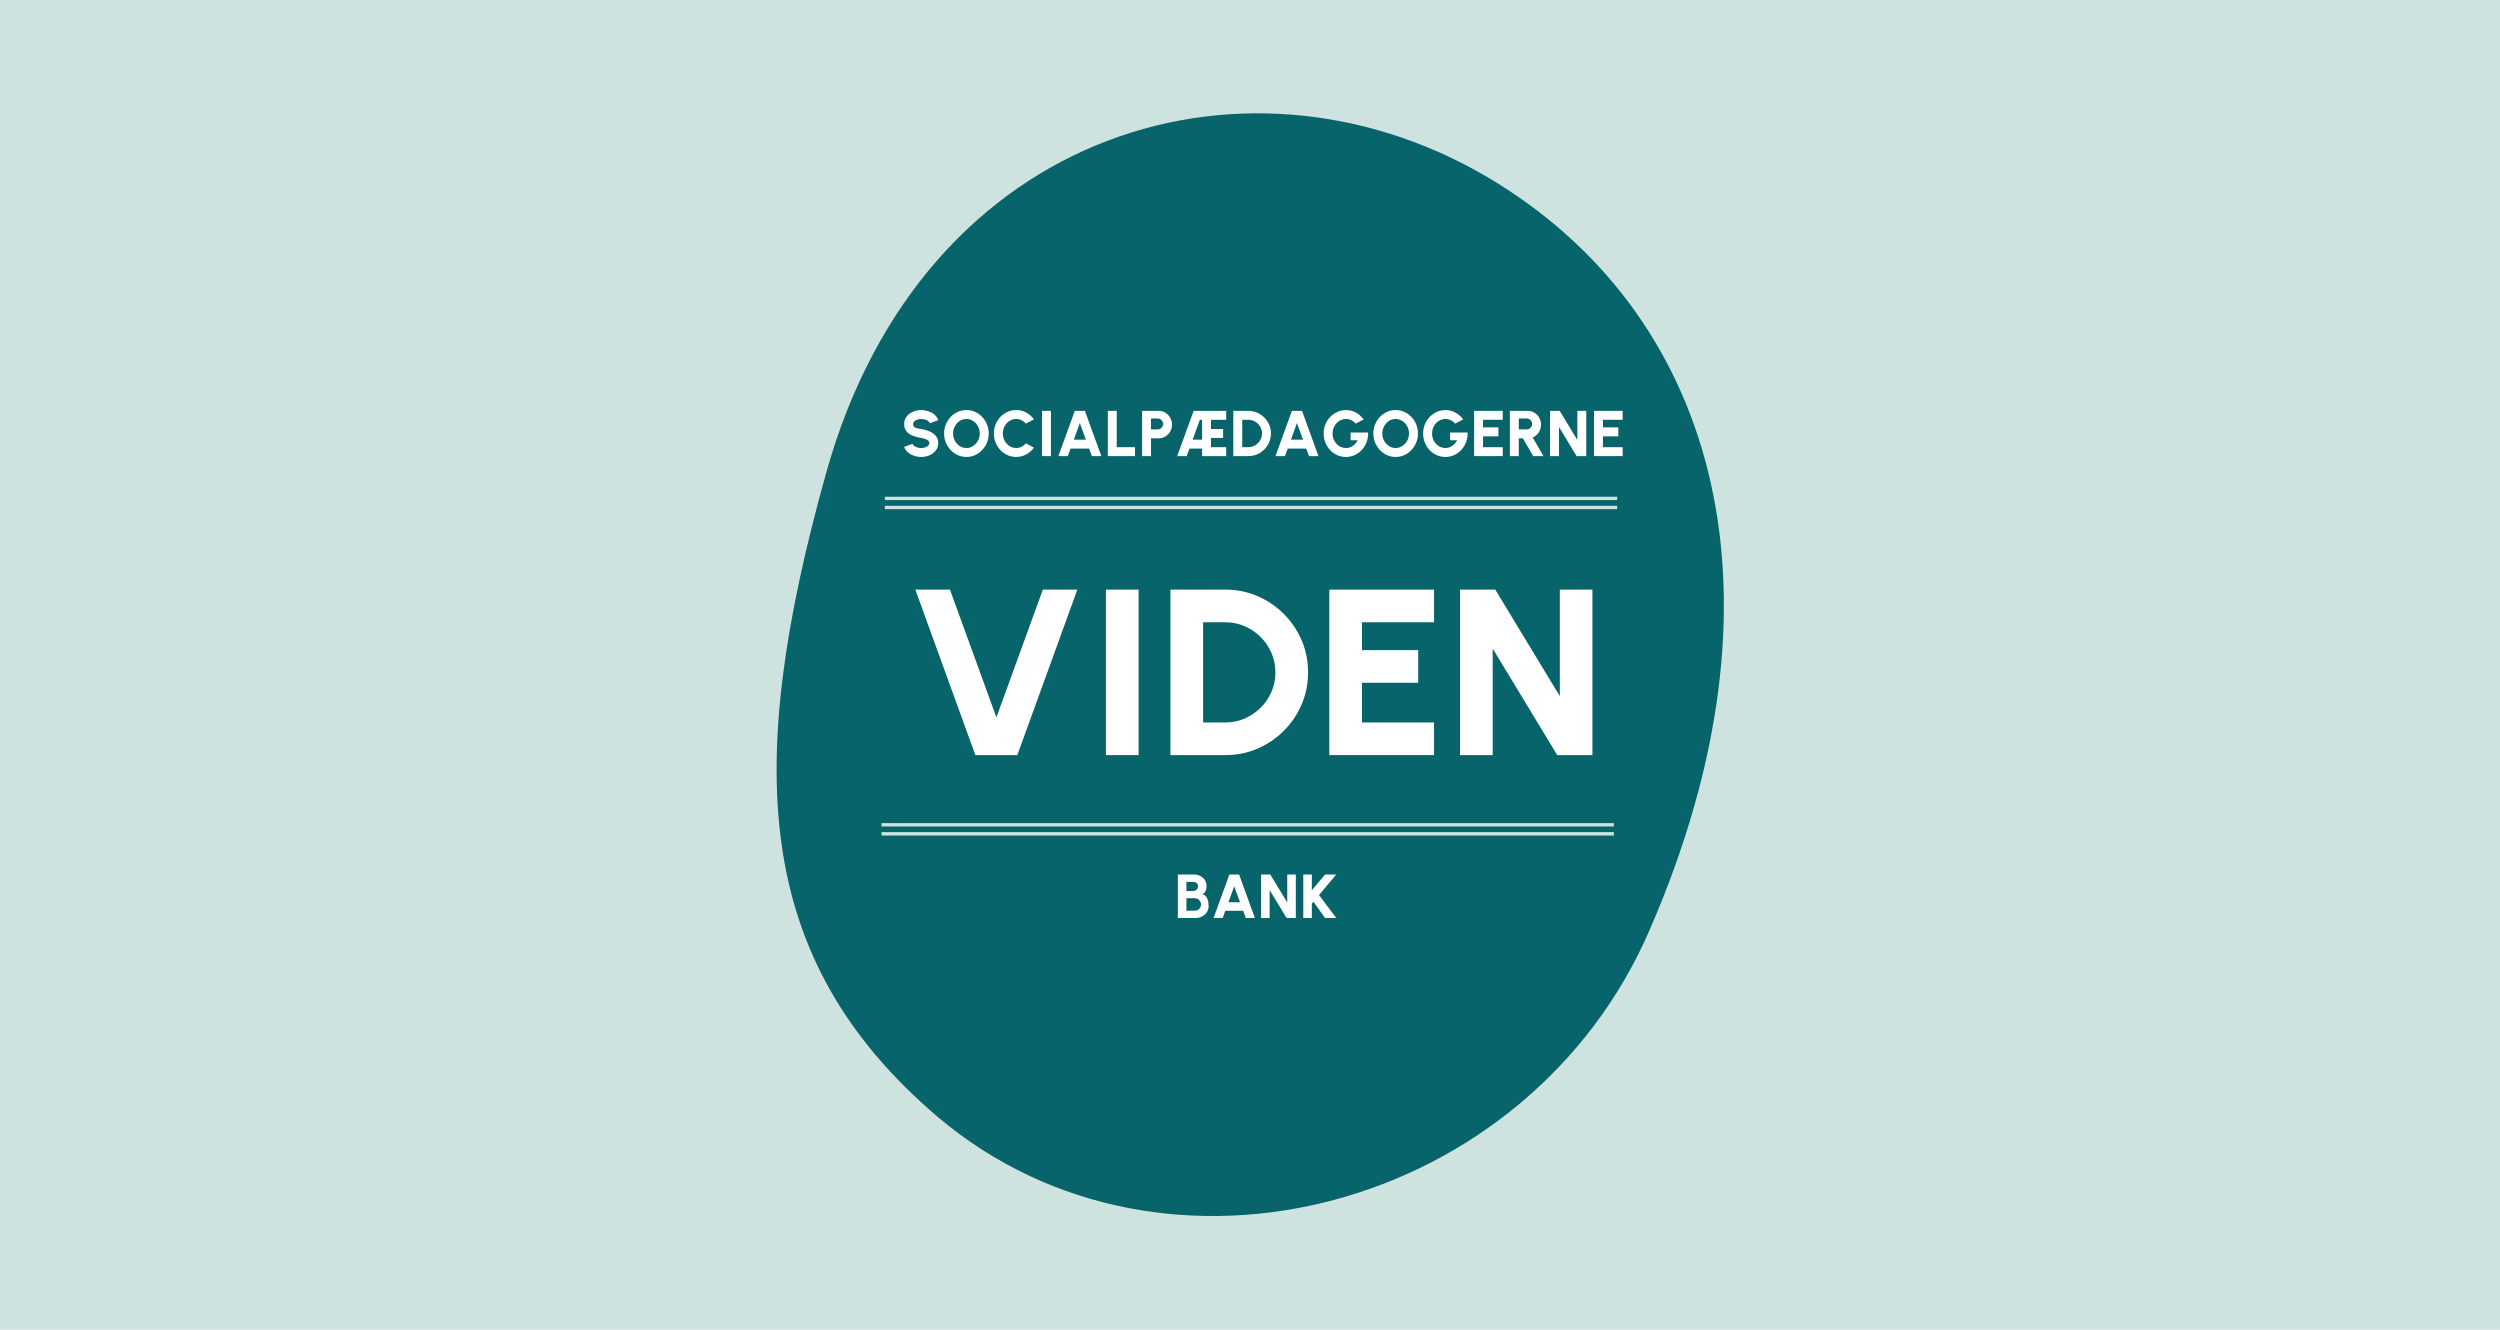
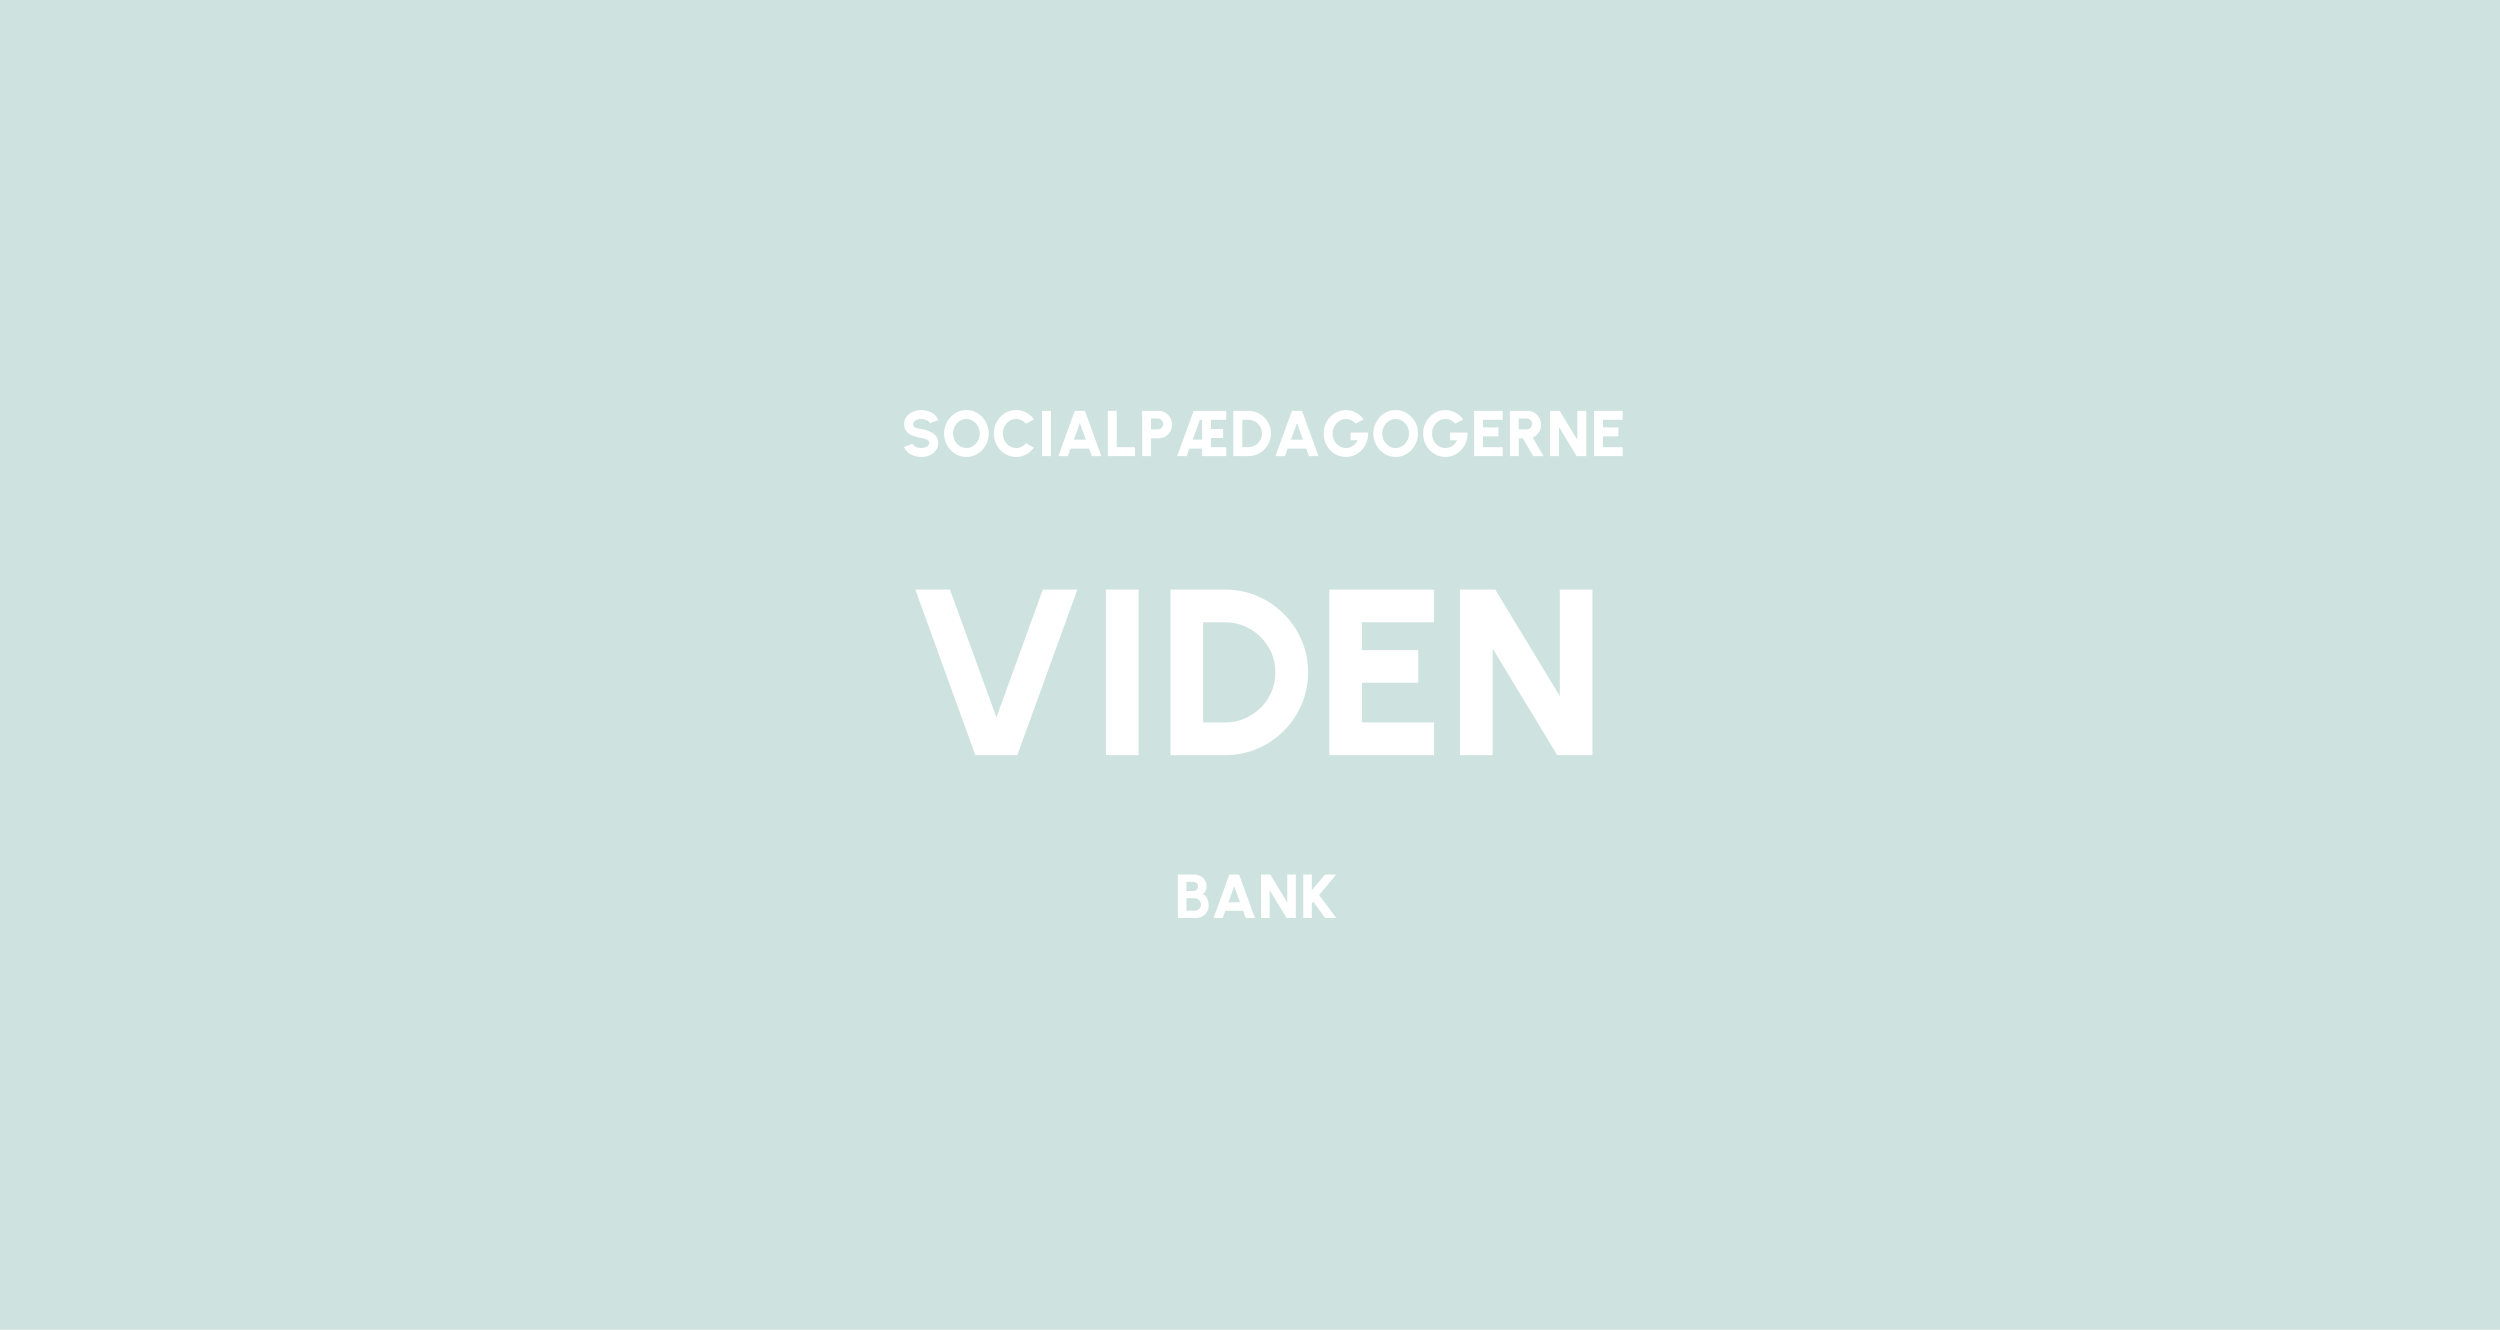
<svg xmlns="http://www.w3.org/2000/svg" width="1128" zoomAndPan="magnify" viewBox="0 0 846 450" height="600" preserveAspectRatio="xMidYMid meet" version="1.0">
  <defs>
    <g />
    <clipPath id="5f3983b48e">
      <path d="M 262.395 38.066 L 583.395 38.066 L 583.395 411.566 L 262.395 411.566 Z M 262.395 38.066 " clip-rule="nonzero" />
    </clipPath>
    <clipPath id="be0d4df07c">
      <path d="M 299 168 L 547.746 168 L 547.746 169.23 L 299 169.23 Z M 299 168 " clip-rule="nonzero" />
    </clipPath>
    <clipPath id="925884ac1c">
      <path d="M 299 171 L 547.746 171 L 547.746 172.293 L 299 172.293 Z M 299 171 " clip-rule="nonzero" />
    </clipPath>
    <clipPath id="bee87e32b0">
      <path d="M 298 278.176 L 546.625 278.176 L 546.625 279.676 L 298 279.676 Z M 298 278.176 " clip-rule="nonzero" />
    </clipPath>
    <clipPath id="b9b4e7acd9">
      <path d="M 298 281.238 L 546.625 281.238 L 546.625 282.738 L 298 282.738 Z M 298 281.238 " clip-rule="nonzero" />
    </clipPath>
  </defs>
  <rect x="-84.6" width="1015.2" fill="#ffffff" y="-45" height="540" fill-opacity="1" />
  <rect x="-84.6" width="1015.2" fill="#cee3df" y="-45" height="540" fill-opacity="1" />
  <g clip-path="url(#5f3983b48e)">
-     <path fill="#07646a" d="M 506.895 62.094 C 424.754 10.844 312.438 42.156 279.566 160.047 C 251.922 259.066 254.523 324.535 317.445 378.066 C 394.246 442.863 517.68 409.141 558.398 314.32 C 607.008 202.246 581.859 108.812 506.895 62.094 Z M 506.895 62.094 " fill-opacity="1" fill-rule="nonzero" />
-   </g>
+     </g>
  <g clip-path="url(#be0d4df07c)">
    <path fill="#cee3df" d="M 299.438 169.23 L 299.438 168.094 L 547.242 168.094 L 547.242 169.23 Z M 299.438 169.23 " fill-opacity="1" fill-rule="nonzero" />
  </g>
  <g clip-path="url(#925884ac1c)">
    <path fill="#cee3df" d="M 299.438 172.293 L 299.438 171.156 L 547.242 171.156 L 547.242 172.293 Z M 299.438 172.293 " fill-opacity="1" fill-rule="nonzero" />
  </g>
  <g clip-path="url(#bee87e32b0)">
    <path fill="#cee3df" d="M 298.316 279.676 L 298.316 278.539 L 546.121 278.539 L 546.121 279.676 Z M 298.316 279.676 " fill-opacity="1" fill-rule="nonzero" />
  </g>
  <g clip-path="url(#b9b4e7acd9)">
    <path fill="#cee3df" d="M 298.316 282.738 L 298.316 281.602 L 546.121 281.602 L 546.121 282.738 Z M 298.316 282.738 " fill-opacity="1" fill-rule="nonzero" />
  </g>
  <g fill="#ffffff" fill-opacity="1">
    <g transform="translate(304.859, 154.348)">
      <g>
        <path d="M 6.875 0.281 C 6.02 0.281 5.195 0.145 4.406 -0.125 C 3.625 -0.395 2.938 -0.785 2.344 -1.297 C 1.758 -1.805 1.344 -2.41 1.094 -3.109 L 3.922 -4.156 C 4.016 -3.906 4.195 -3.672 4.469 -3.453 C 4.75 -3.242 5.098 -3.07 5.516 -2.938 C 5.93 -2.801 6.383 -2.734 6.875 -2.734 C 7.352 -2.734 7.801 -2.801 8.219 -2.938 C 8.633 -3.082 8.973 -3.281 9.234 -3.531 C 9.492 -3.789 9.625 -4.094 9.625 -4.438 C 9.625 -4.781 9.488 -5.062 9.219 -5.281 C 8.945 -5.508 8.598 -5.691 8.172 -5.828 C 7.754 -5.961 7.32 -6.066 6.875 -6.141 C 5.781 -6.305 4.797 -6.566 3.922 -6.922 C 3.047 -7.285 2.359 -7.785 1.859 -8.422 C 1.359 -9.066 1.109 -9.879 1.109 -10.859 C 1.109 -11.805 1.375 -12.633 1.906 -13.344 C 2.445 -14.051 3.156 -14.598 4.031 -14.984 C 4.906 -15.379 5.852 -15.578 6.875 -15.578 C 7.719 -15.578 8.535 -15.441 9.328 -15.172 C 10.117 -14.91 10.805 -14.523 11.391 -14.016 C 11.973 -13.504 12.395 -12.891 12.656 -12.172 L 9.828 -11.141 C 9.734 -11.391 9.547 -11.617 9.266 -11.828 C 8.992 -12.047 8.648 -12.219 8.234 -12.344 C 7.816 -12.477 7.363 -12.547 6.875 -12.547 C 6.406 -12.555 5.961 -12.488 5.547 -12.344 C 5.129 -12.195 4.785 -11.992 4.516 -11.734 C 4.254 -11.484 4.125 -11.191 4.125 -10.859 C 4.125 -10.43 4.25 -10.109 4.5 -9.891 C 4.75 -9.672 5.082 -9.516 5.5 -9.422 C 5.914 -9.328 6.375 -9.242 6.875 -9.172 C 7.914 -9.016 8.875 -8.738 9.75 -8.344 C 10.625 -7.957 11.32 -7.441 11.844 -6.797 C 12.375 -6.148 12.641 -5.363 12.641 -4.438 C 12.641 -3.488 12.375 -2.66 11.844 -1.953 C 11.312 -1.242 10.609 -0.691 9.734 -0.297 C 8.859 0.086 7.906 0.281 6.875 0.281 Z M 6.875 0.281 " />
      </g>
    </g>
  </g>
  <g fill="#ffffff" fill-opacity="1">
    <g transform="translate(318.611, 154.348)">
      <g>
        <path d="M 8.422 0.281 C 7.391 0.281 6.414 0.078 5.5 -0.328 C 4.594 -0.742 3.789 -1.316 3.094 -2.047 C 2.406 -2.773 1.863 -3.617 1.469 -4.578 C 1.07 -5.535 0.875 -6.562 0.875 -7.656 C 0.875 -8.75 1.07 -9.773 1.469 -10.734 C 1.863 -11.691 2.406 -12.535 3.094 -13.266 C 3.789 -13.992 4.594 -14.562 5.5 -14.969 C 6.414 -15.383 7.391 -15.594 8.422 -15.594 C 9.461 -15.594 10.438 -15.383 11.344 -14.969 C 12.258 -14.562 13.062 -13.992 13.75 -13.266 C 14.445 -12.535 14.988 -11.691 15.375 -10.734 C 15.77 -9.773 15.969 -8.75 15.969 -7.656 C 15.969 -6.562 15.77 -5.535 15.375 -4.578 C 14.988 -3.617 14.445 -2.773 13.75 -2.047 C 13.062 -1.316 12.258 -0.742 11.344 -0.328 C 10.438 0.078 9.461 0.281 8.422 0.281 Z M 8.422 -2.734 C 9.035 -2.734 9.613 -2.863 10.156 -3.125 C 10.707 -3.383 11.191 -3.738 11.609 -4.188 C 12.023 -4.633 12.352 -5.156 12.594 -5.75 C 12.832 -6.344 12.953 -6.977 12.953 -7.656 C 12.953 -8.332 12.832 -8.969 12.594 -9.562 C 12.352 -10.156 12.023 -10.676 11.609 -11.125 C 11.191 -11.57 10.707 -11.926 10.156 -12.188 C 9.613 -12.445 9.035 -12.578 8.422 -12.578 C 7.797 -12.578 7.207 -12.445 6.656 -12.188 C 6.113 -11.926 5.633 -11.566 5.219 -11.109 C 4.812 -10.66 4.488 -10.141 4.25 -9.547 C 4.008 -8.961 3.891 -8.332 3.891 -7.656 C 3.891 -6.977 4.008 -6.344 4.25 -5.75 C 4.488 -5.156 4.812 -4.633 5.219 -4.188 C 5.633 -3.738 6.113 -3.383 6.656 -3.125 C 7.207 -2.863 7.797 -2.734 8.422 -2.734 Z M 8.422 -2.734 " />
      </g>
    </g>
  </g>
  <g fill="#ffffff" fill-opacity="1">
    <g transform="translate(335.459, 154.348)">
      <g>
        <path d="M 8.406 0.281 C 7.363 0.281 6.383 0.078 5.469 -0.328 C 4.562 -0.742 3.766 -1.316 3.078 -2.047 C 2.391 -2.773 1.848 -3.617 1.453 -4.578 C 1.066 -5.535 0.875 -6.562 0.875 -7.656 C 0.875 -8.758 1.066 -9.789 1.453 -10.75 C 1.848 -11.707 2.391 -12.547 3.078 -13.266 C 3.766 -13.992 4.562 -14.562 5.469 -14.969 C 6.383 -15.383 7.363 -15.594 8.406 -15.594 C 9.645 -15.594 10.785 -15.305 11.828 -14.734 C 12.867 -14.16 13.734 -13.398 14.422 -12.453 L 11.719 -10.984 C 11.312 -11.473 10.82 -11.859 10.25 -12.141 C 9.676 -12.43 9.062 -12.578 8.406 -12.578 C 7.781 -12.578 7.191 -12.445 6.641 -12.188 C 6.098 -11.938 5.617 -11.582 5.203 -11.125 C 4.797 -10.676 4.473 -10.156 4.234 -9.562 C 4.004 -8.977 3.891 -8.344 3.891 -7.656 C 3.891 -6.977 4.004 -6.344 4.234 -5.75 C 4.473 -5.156 4.797 -4.633 5.203 -4.188 C 5.617 -3.738 6.098 -3.383 6.641 -3.125 C 7.191 -2.863 7.781 -2.734 8.406 -2.734 C 9.062 -2.734 9.676 -2.879 10.25 -3.172 C 10.82 -3.461 11.312 -3.848 11.719 -4.328 L 14.422 -2.859 C 13.734 -1.91 12.867 -1.148 11.828 -0.578 C 10.785 -0.004 9.645 0.281 8.406 0.281 Z M 8.406 0.281 " />
      </g>
    </g>
  </g>
  <g fill="#ffffff" fill-opacity="1">
    <g transform="translate(350.972, 154.348)">
      <g>
        <path d="M 1.641 0 L 1.641 -15.312 L 4.656 -15.312 L 4.656 0 Z M 1.641 0 " />
      </g>
    </g>
  </g>
  <g fill="#ffffff" fill-opacity="1">
    <g transform="translate(357.274, 154.348)">
      <g>
        <path d="M 6.438 -15.312 L 9.859 -15.312 L 15.422 0 L 12.219 0 L 11.297 -2.531 L 5 -2.531 L 4.078 0 L 0.875 0 Z M 6.109 -5.562 L 10.188 -5.562 L 8.141 -11.172 Z M 6.109 -5.562 " />
      </g>
    </g>
  </g>
  <g fill="#ffffff" fill-opacity="1">
    <g transform="translate(373.575, 154.348)">
      <g>
        <path d="M 1.312 0 L 1.312 -15.312 L 4.328 -15.312 L 4.328 -3.016 L 10.5 -3.016 L 10.5 0 Z M 1.312 0 " />
      </g>
    </g>
  </g>
  <g fill="#ffffff" fill-opacity="1">
    <g transform="translate(385.172, 154.348)">
      <g>
        <path d="M 1.312 0 L 1.312 -15.312 L 6.953 -15.312 C 7.797 -15.312 8.551 -15.098 9.219 -14.672 C 9.895 -14.254 10.43 -13.691 10.828 -12.984 C 11.234 -12.285 11.438 -11.508 11.438 -10.656 C 11.438 -9.801 11.234 -9.02 10.828 -8.312 C 10.422 -7.613 9.875 -7.055 9.188 -6.641 C 8.508 -6.223 7.766 -6.016 6.953 -6.016 L 4.328 -6.016 L 4.328 0 Z M 4.328 -9.031 L 6.609 -9.031 C 6.953 -9.031 7.254 -9.113 7.516 -9.281 C 7.785 -9.445 8.004 -9.672 8.172 -9.953 C 8.336 -10.234 8.422 -10.539 8.422 -10.875 C 8.422 -11.219 8.336 -11.531 8.172 -11.812 C 8.004 -12.094 7.785 -12.316 7.516 -12.484 C 7.254 -12.648 6.953 -12.734 6.609 -12.734 L 4.328 -12.734 Z M 4.328 -9.031 " />
      </g>
    </g>
  </g>
  <g fill="#ffffff" fill-opacity="1">
    <g transform="translate(397.49, 154.348)">
      <g>
        <path d="M 0.875 0 L 6.438 -15.312 L 17.453 -15.312 L 17.453 -12.297 L 12.312 -12.297 L 12.312 -9.172 L 16.406 -9.172 L 16.406 -6.141 L 12.312 -6.141 L 12.312 -3.016 L 17.453 -3.016 L 17.453 0 L 9.297 0 L 9.297 -2.531 L 5 -2.531 L 4.078 0 Z M 6.109 -5.562 L 9.297 -5.562 L 9.297 -12.297 L 8.547 -12.297 Z M 6.109 -5.562 " />
      </g>
    </g>
  </g>
  <g fill="#ffffff" fill-opacity="1">
    <g transform="translate(416.045, 154.348)">
      <g>
        <path d="M 1.312 0 L 1.312 -15.312 L 6.391 -15.312 C 7.441 -15.312 8.426 -15.113 9.344 -14.719 C 10.27 -14.32 11.082 -13.77 11.781 -13.062 C 12.488 -12.363 13.039 -11.551 13.438 -10.625 C 13.844 -9.695 14.047 -8.707 14.047 -7.656 C 14.047 -6.594 13.844 -5.598 13.438 -4.672 C 13.039 -3.754 12.488 -2.941 11.781 -2.234 C 11.082 -1.535 10.27 -0.988 9.344 -0.594 C 8.426 -0.195 7.441 0 6.391 0 Z M 4.328 -3.016 L 6.391 -3.016 C 7.016 -3.016 7.602 -3.133 8.156 -3.375 C 8.719 -3.613 9.211 -3.945 9.641 -4.375 C 10.078 -4.801 10.414 -5.289 10.656 -5.844 C 10.906 -6.406 11.031 -7.008 11.031 -7.656 C 11.031 -8.301 10.906 -8.898 10.656 -9.453 C 10.414 -10.016 10.082 -10.508 9.656 -10.938 C 9.227 -11.363 8.734 -11.695 8.172 -11.938 C 7.617 -12.176 7.023 -12.297 6.391 -12.297 L 4.328 -12.297 Z M 4.328 -3.016 " />
      </g>
    </g>
  </g>
  <g fill="#ffffff" fill-opacity="1">
    <g transform="translate(430.749, 154.348)">
      <g>
        <path d="M 6.438 -15.312 L 9.859 -15.312 L 15.422 0 L 12.219 0 L 11.297 -2.531 L 5 -2.531 L 4.078 0 L 0.875 0 Z M 6.109 -5.562 L 10.188 -5.562 L 8.141 -11.172 Z M 6.109 -5.562 " />
      </g>
    </g>
  </g>
  <g fill="#ffffff" fill-opacity="1">
    <g transform="translate(447.05, 154.348)">
      <g>
        <path d="M 8.406 0.281 C 7.332 0.281 6.336 0.07 5.422 -0.344 C 4.516 -0.758 3.719 -1.332 3.031 -2.062 C 2.352 -2.789 1.82 -3.633 1.438 -4.594 C 1.062 -5.562 0.875 -6.586 0.875 -7.672 C 0.875 -8.836 1.082 -9.898 1.5 -10.859 C 1.914 -11.828 2.477 -12.66 3.188 -13.359 C 3.906 -14.066 4.719 -14.613 5.625 -15 C 6.531 -15.383 7.477 -15.578 8.469 -15.578 C 9.539 -15.578 10.594 -15.32 11.625 -14.812 C 12.664 -14.312 13.598 -13.516 14.422 -12.422 L 11.719 -10.984 C 11.258 -11.523 10.742 -11.926 10.172 -12.188 C 9.598 -12.445 9.016 -12.578 8.422 -12.578 C 7.828 -12.578 7.258 -12.457 6.719 -12.219 C 6.176 -11.977 5.691 -11.633 5.266 -11.188 C 4.848 -10.738 4.516 -10.211 4.266 -9.609 C 4.016 -9.004 3.891 -8.336 3.891 -7.609 C 3.891 -6.93 4.008 -6.297 4.25 -5.703 C 4.488 -5.117 4.812 -4.602 5.219 -4.156 C 5.633 -3.707 6.117 -3.359 6.672 -3.109 C 7.223 -2.859 7.812 -2.734 8.438 -2.734 C 8.82 -2.734 9.203 -2.789 9.578 -2.906 C 9.961 -3.02 10.32 -3.188 10.656 -3.406 C 11 -3.625 11.316 -3.895 11.609 -4.219 C 11.898 -4.551 12.156 -4.93 12.375 -5.359 L 10 -5.359 L 10 -7.984 L 15.922 -7.984 C 15.961 -6.848 15.797 -5.781 15.422 -4.781 C 15.055 -3.789 14.523 -2.91 13.828 -2.141 C 13.141 -1.379 12.332 -0.785 11.406 -0.359 C 10.477 0.066 9.477 0.281 8.406 0.281 Z M 8.406 0.281 " />
      </g>
    </g>
  </g>
  <g fill="#ffffff" fill-opacity="1">
    <g transform="translate(463.865, 154.348)">
      <g>
        <path d="M 8.422 0.281 C 7.391 0.281 6.414 0.078 5.5 -0.328 C 4.594 -0.742 3.789 -1.316 3.094 -2.047 C 2.406 -2.773 1.863 -3.617 1.469 -4.578 C 1.07 -5.535 0.875 -6.562 0.875 -7.656 C 0.875 -8.75 1.07 -9.773 1.469 -10.734 C 1.863 -11.691 2.406 -12.535 3.094 -13.266 C 3.789 -13.992 4.594 -14.562 5.5 -14.969 C 6.414 -15.383 7.391 -15.594 8.422 -15.594 C 9.461 -15.594 10.438 -15.383 11.344 -14.969 C 12.258 -14.562 13.062 -13.992 13.75 -13.266 C 14.445 -12.535 14.988 -11.691 15.375 -10.734 C 15.77 -9.773 15.969 -8.75 15.969 -7.656 C 15.969 -6.562 15.77 -5.535 15.375 -4.578 C 14.988 -3.617 14.445 -2.773 13.75 -2.047 C 13.062 -1.316 12.258 -0.742 11.344 -0.328 C 10.438 0.078 9.461 0.281 8.422 0.281 Z M 8.422 -2.734 C 9.035 -2.734 9.613 -2.863 10.156 -3.125 C 10.707 -3.383 11.191 -3.738 11.609 -4.188 C 12.023 -4.633 12.352 -5.156 12.594 -5.75 C 12.832 -6.344 12.953 -6.977 12.953 -7.656 C 12.953 -8.332 12.832 -8.969 12.594 -9.562 C 12.352 -10.156 12.023 -10.676 11.609 -11.125 C 11.191 -11.57 10.707 -11.926 10.156 -12.188 C 9.613 -12.445 9.035 -12.578 8.422 -12.578 C 7.797 -12.578 7.207 -12.445 6.656 -12.188 C 6.113 -11.926 5.633 -11.566 5.219 -11.109 C 4.812 -10.66 4.488 -10.141 4.25 -9.547 C 4.008 -8.961 3.891 -8.332 3.891 -7.656 C 3.891 -6.977 4.008 -6.344 4.25 -5.75 C 4.488 -5.156 4.812 -4.633 5.219 -4.188 C 5.633 -3.738 6.113 -3.383 6.656 -3.125 C 7.207 -2.863 7.797 -2.734 8.422 -2.734 Z M 8.422 -2.734 " />
      </g>
    </g>
  </g>
  <g fill="#ffffff" fill-opacity="1">
    <g transform="translate(480.713, 154.348)">
      <g>
        <path d="M 8.406 0.281 C 7.332 0.281 6.336 0.07 5.422 -0.344 C 4.516 -0.758 3.719 -1.332 3.031 -2.062 C 2.352 -2.789 1.82 -3.633 1.438 -4.594 C 1.062 -5.562 0.875 -6.586 0.875 -7.672 C 0.875 -8.836 1.082 -9.898 1.5 -10.859 C 1.914 -11.828 2.477 -12.66 3.188 -13.359 C 3.906 -14.066 4.719 -14.613 5.625 -15 C 6.531 -15.383 7.477 -15.578 8.469 -15.578 C 9.539 -15.578 10.594 -15.32 11.625 -14.812 C 12.664 -14.312 13.598 -13.516 14.422 -12.422 L 11.719 -10.984 C 11.258 -11.523 10.742 -11.926 10.172 -12.188 C 9.598 -12.445 9.016 -12.578 8.422 -12.578 C 7.828 -12.578 7.258 -12.457 6.719 -12.219 C 6.176 -11.977 5.691 -11.633 5.266 -11.188 C 4.848 -10.738 4.516 -10.211 4.266 -9.609 C 4.016 -9.004 3.891 -8.336 3.891 -7.609 C 3.891 -6.93 4.008 -6.297 4.25 -5.703 C 4.488 -5.117 4.812 -4.602 5.219 -4.156 C 5.633 -3.707 6.117 -3.359 6.672 -3.109 C 7.223 -2.859 7.812 -2.734 8.438 -2.734 C 8.82 -2.734 9.203 -2.789 9.578 -2.906 C 9.961 -3.02 10.32 -3.188 10.656 -3.406 C 11 -3.625 11.316 -3.895 11.609 -4.219 C 11.898 -4.551 12.156 -4.93 12.375 -5.359 L 10 -5.359 L 10 -7.984 L 15.922 -7.984 C 15.961 -6.848 15.797 -5.781 15.422 -4.781 C 15.055 -3.789 14.523 -2.91 13.828 -2.141 C 13.141 -1.379 12.332 -0.785 11.406 -0.359 C 10.477 0.066 9.477 0.281 8.406 0.281 Z M 8.406 0.281 " />
      </g>
    </g>
  </g>
  <g fill="#ffffff" fill-opacity="1">
    <g transform="translate(497.528, 154.348)">
      <g>
        <path d="M 1.312 0 L 1.312 -15.312 L 11 -15.312 L 11 -12.297 L 4.328 -12.297 L 4.328 -9.719 L 9.531 -9.719 L 9.531 -6.688 L 4.328 -6.688 L 4.328 -3.016 L 11 -3.016 L 11 0 Z M 1.312 0 " />
      </g>
    </g>
  </g>
  <g fill="#ffffff" fill-opacity="1">
    <g transform="translate(509.628, 154.348)">
      <g>
        <path d="M 1.312 0 L 1.312 -15.312 L 7.391 -15.312 C 8.223 -15.312 8.973 -15.098 9.641 -14.672 C 10.316 -14.254 10.852 -13.691 11.25 -12.984 C 11.656 -12.285 11.859 -11.508 11.859 -10.656 C 11.859 -9.988 11.738 -9.367 11.5 -8.797 C 11.27 -8.223 10.941 -7.723 10.516 -7.297 C 10.098 -6.867 9.609 -6.531 9.047 -6.281 L 12.688 0 L 9.203 0 L 5.719 -6.016 L 4.328 -6.016 L 4.328 0 Z M 4.328 -9.031 L 7.031 -9.031 C 7.363 -9.031 7.664 -9.113 7.938 -9.281 C 8.207 -9.445 8.426 -9.672 8.594 -9.953 C 8.758 -10.234 8.844 -10.539 8.844 -10.875 C 8.844 -11.219 8.758 -11.531 8.594 -11.812 C 8.426 -12.094 8.207 -12.316 7.938 -12.484 C 7.664 -12.648 7.363 -12.734 7.031 -12.734 L 4.328 -12.734 Z M 4.328 -9.031 " />
      </g>
    </g>
  </g>
  <g fill="#ffffff" fill-opacity="1">
    <g transform="translate(523.226, 154.348)">
      <g>
        <path d="M 1.312 0 L 1.312 -15.312 L 4.578 -15.312 L 10.547 -5.453 L 10.547 -15.312 L 13.562 -15.312 L 13.562 0 L 10.297 0 L 4.328 -9.859 L 4.328 0 Z M 1.312 0 " />
      </g>
    </g>
  </g>
  <g fill="#ffffff" fill-opacity="1">
    <g transform="translate(538.105, 154.348)">
      <g>
        <path d="M 1.312 0 L 1.312 -15.312 L 11 -15.312 L 11 -12.297 L 4.328 -12.297 L 4.328 -9.719 L 9.531 -9.719 L 9.531 -6.688 L 4.328 -6.688 L 4.328 -3.016 L 11 -3.016 L 11 0 Z M 1.312 0 " />
      </g>
    </g>
  </g>
  <g fill="#ffffff" fill-opacity="1">
    <g transform="translate(550.208, 154.348)">
      <g />
    </g>
  </g>
  <g fill="#ffffff" fill-opacity="1">
    <g transform="translate(306.06, 255.526)">
      <g>
        <path d="M 24 0 L 3.688 -56 L 15.406 -56 L 31.125 -12.766 L 46.844 -56 L 58.516 -56 L 38.203 0 Z M 24 0 " />
      </g>
    </g>
  </g>
  <g fill="#ffffff" fill-opacity="1">
    <g transform="translate(368.253, 255.526)">
      <g>
        <path d="M 6 0 L 6 -56 L 17.047 -56 L 17.047 0 Z M 6 0 " />
      </g>
    </g>
  </g>
  <g fill="#ffffff" fill-opacity="1">
    <g transform="translate(391.291, 255.526)">
      <g>
        <path d="M 4.797 0 L 4.797 -56 L 23.359 -56 C 27.223 -56 30.844 -55.27 34.219 -53.812 C 37.594 -52.363 40.566 -50.352 43.141 -47.781 C 45.711 -45.207 47.723 -42.234 49.172 -38.859 C 50.629 -35.484 51.359 -31.863 51.359 -28 C 51.359 -24.133 50.629 -20.516 49.172 -17.141 C 47.723 -13.766 45.711 -10.789 43.141 -8.219 C 40.566 -5.645 37.594 -3.629 34.219 -2.172 C 30.844 -0.723 27.223 0 23.359 0 Z M 15.844 -11.047 L 23.359 -11.047 C 25.648 -11.047 27.816 -11.484 29.859 -12.359 C 31.898 -13.242 33.707 -14.457 35.281 -16 C 36.852 -17.539 38.082 -19.336 38.969 -21.391 C 39.863 -23.453 40.312 -25.656 40.312 -28 C 40.312 -30.344 39.863 -32.535 38.969 -34.578 C 38.082 -36.617 36.859 -38.414 35.297 -39.969 C 33.734 -41.531 31.93 -42.75 29.891 -43.625 C 27.859 -44.508 25.68 -44.953 23.359 -44.953 L 15.844 -44.953 Z M 15.844 -11.047 " />
      </g>
    </g>
  </g>
  <g fill="#ffffff" fill-opacity="1">
    <g transform="translate(445.046, 255.526)">
      <g>
        <path d="M 4.797 0 L 4.797 -56 L 40.234 -56 L 40.234 -44.953 L 15.844 -44.953 L 15.844 -35.516 L 34.875 -35.516 L 34.875 -24.484 L 15.844 -24.484 L 15.844 -11.047 L 40.234 -11.047 L 40.234 0 Z M 4.797 0 " />
      </g>
    </g>
  </g>
  <g fill="#ffffff" fill-opacity="1">
    <g transform="translate(489.281, 255.526)">
      <g>
        <path d="M 4.797 0 L 4.797 -56 L 16.719 -56 L 38.562 -19.953 L 38.562 -56 L 49.594 -56 L 49.594 0 L 37.688 0 L 15.844 -36.047 L 15.844 0 Z M 4.797 0 " />
      </g>
    </g>
  </g>
  <g fill="#ffffff" fill-opacity="1">
    <g transform="translate(543.681, 255.526)">
      <g />
    </g>
  </g>
  <g fill="#ffffff" fill-opacity="1">
    <g transform="translate(397.325, 310.644)">
      <g>
        <path d="M 1.266 0 L 1.266 -14.703 L 6.734 -14.703 C 7.523 -14.703 8.238 -14.535 8.875 -14.203 C 9.52 -13.879 10.031 -13.414 10.406 -12.812 C 10.781 -12.219 10.969 -11.516 10.969 -10.703 C 10.969 -10.367 10.922 -10.023 10.828 -9.672 C 10.742 -9.328 10.598 -9.008 10.391 -8.719 C 10.191 -8.426 9.914 -8.203 9.562 -8.047 C 10.02 -7.93 10.391 -7.723 10.672 -7.422 C 10.953 -7.117 11.164 -6.77 11.312 -6.375 C 11.457 -5.977 11.551 -5.57 11.594 -5.156 C 11.645 -4.738 11.672 -4.363 11.672 -4.031 C 11.672 -3.27 11.473 -2.586 11.078 -1.984 C 10.691 -1.379 10.164 -0.895 9.5 -0.531 C 8.844 -0.176 8.113 0 7.312 0 Z M 4.156 -2.469 L 7.016 -2.469 C 7.398 -2.469 7.75 -2.562 8.062 -2.75 C 8.375 -2.938 8.625 -3.191 8.812 -3.516 C 9.008 -3.836 9.109 -4.207 9.109 -4.625 C 9.109 -4.969 9.008 -5.297 8.812 -5.609 C 8.625 -5.93 8.375 -6.191 8.062 -6.391 C 7.75 -6.586 7.398 -6.688 7.016 -6.688 L 4.156 -6.688 Z M 4.156 -9.109 L 6.391 -9.109 C 6.859 -9.109 7.254 -9.254 7.578 -9.547 C 7.91 -9.848 8.078 -10.238 8.078 -10.719 C 8.078 -11.207 7.91 -11.578 7.578 -11.828 C 7.254 -12.086 6.859 -12.219 6.391 -12.219 L 4.156 -12.219 Z M 4.156 -9.109 " />
      </g>
    </g>
  </g>
  <g fill="#ffffff" fill-opacity="1">
    <g transform="translate(409.841, 310.644)">
      <g>
        <path d="M 6.172 -14.703 L 9.469 -14.703 L 14.812 0 L 11.734 0 L 10.844 -2.438 L 4.797 -2.438 L 3.922 0 L 0.844 0 Z M 5.859 -5.328 L 9.781 -5.328 L 7.812 -10.719 Z M 5.859 -5.328 " />
      </g>
    </g>
  </g>
  <g fill="#ffffff" fill-opacity="1">
    <g transform="translate(425.486, 310.644)">
      <g>
        <path d="M 1.266 0 L 1.266 -14.703 L 4.391 -14.703 L 10.125 -5.234 L 10.125 -14.703 L 13.016 -14.703 L 13.016 0 L 9.891 0 L 4.156 -9.453 L 4.156 0 Z M 1.266 0 " />
      </g>
    </g>
  </g>
  <g fill="#ffffff" fill-opacity="1">
    <g transform="translate(439.766, 310.644)">
      <g>
        <path d="M 12.406 0 L 8.625 0 L 4.703 -5.5 L 4.156 -4.844 L 4.156 0 L 1.266 0 L 1.266 -14.703 L 4.156 -14.703 L 4.156 -9.359 L 8.625 -14.703 L 12.406 -14.703 L 6.594 -7.766 Z M 12.406 0 " />
      </g>
    </g>
  </g>
</svg>